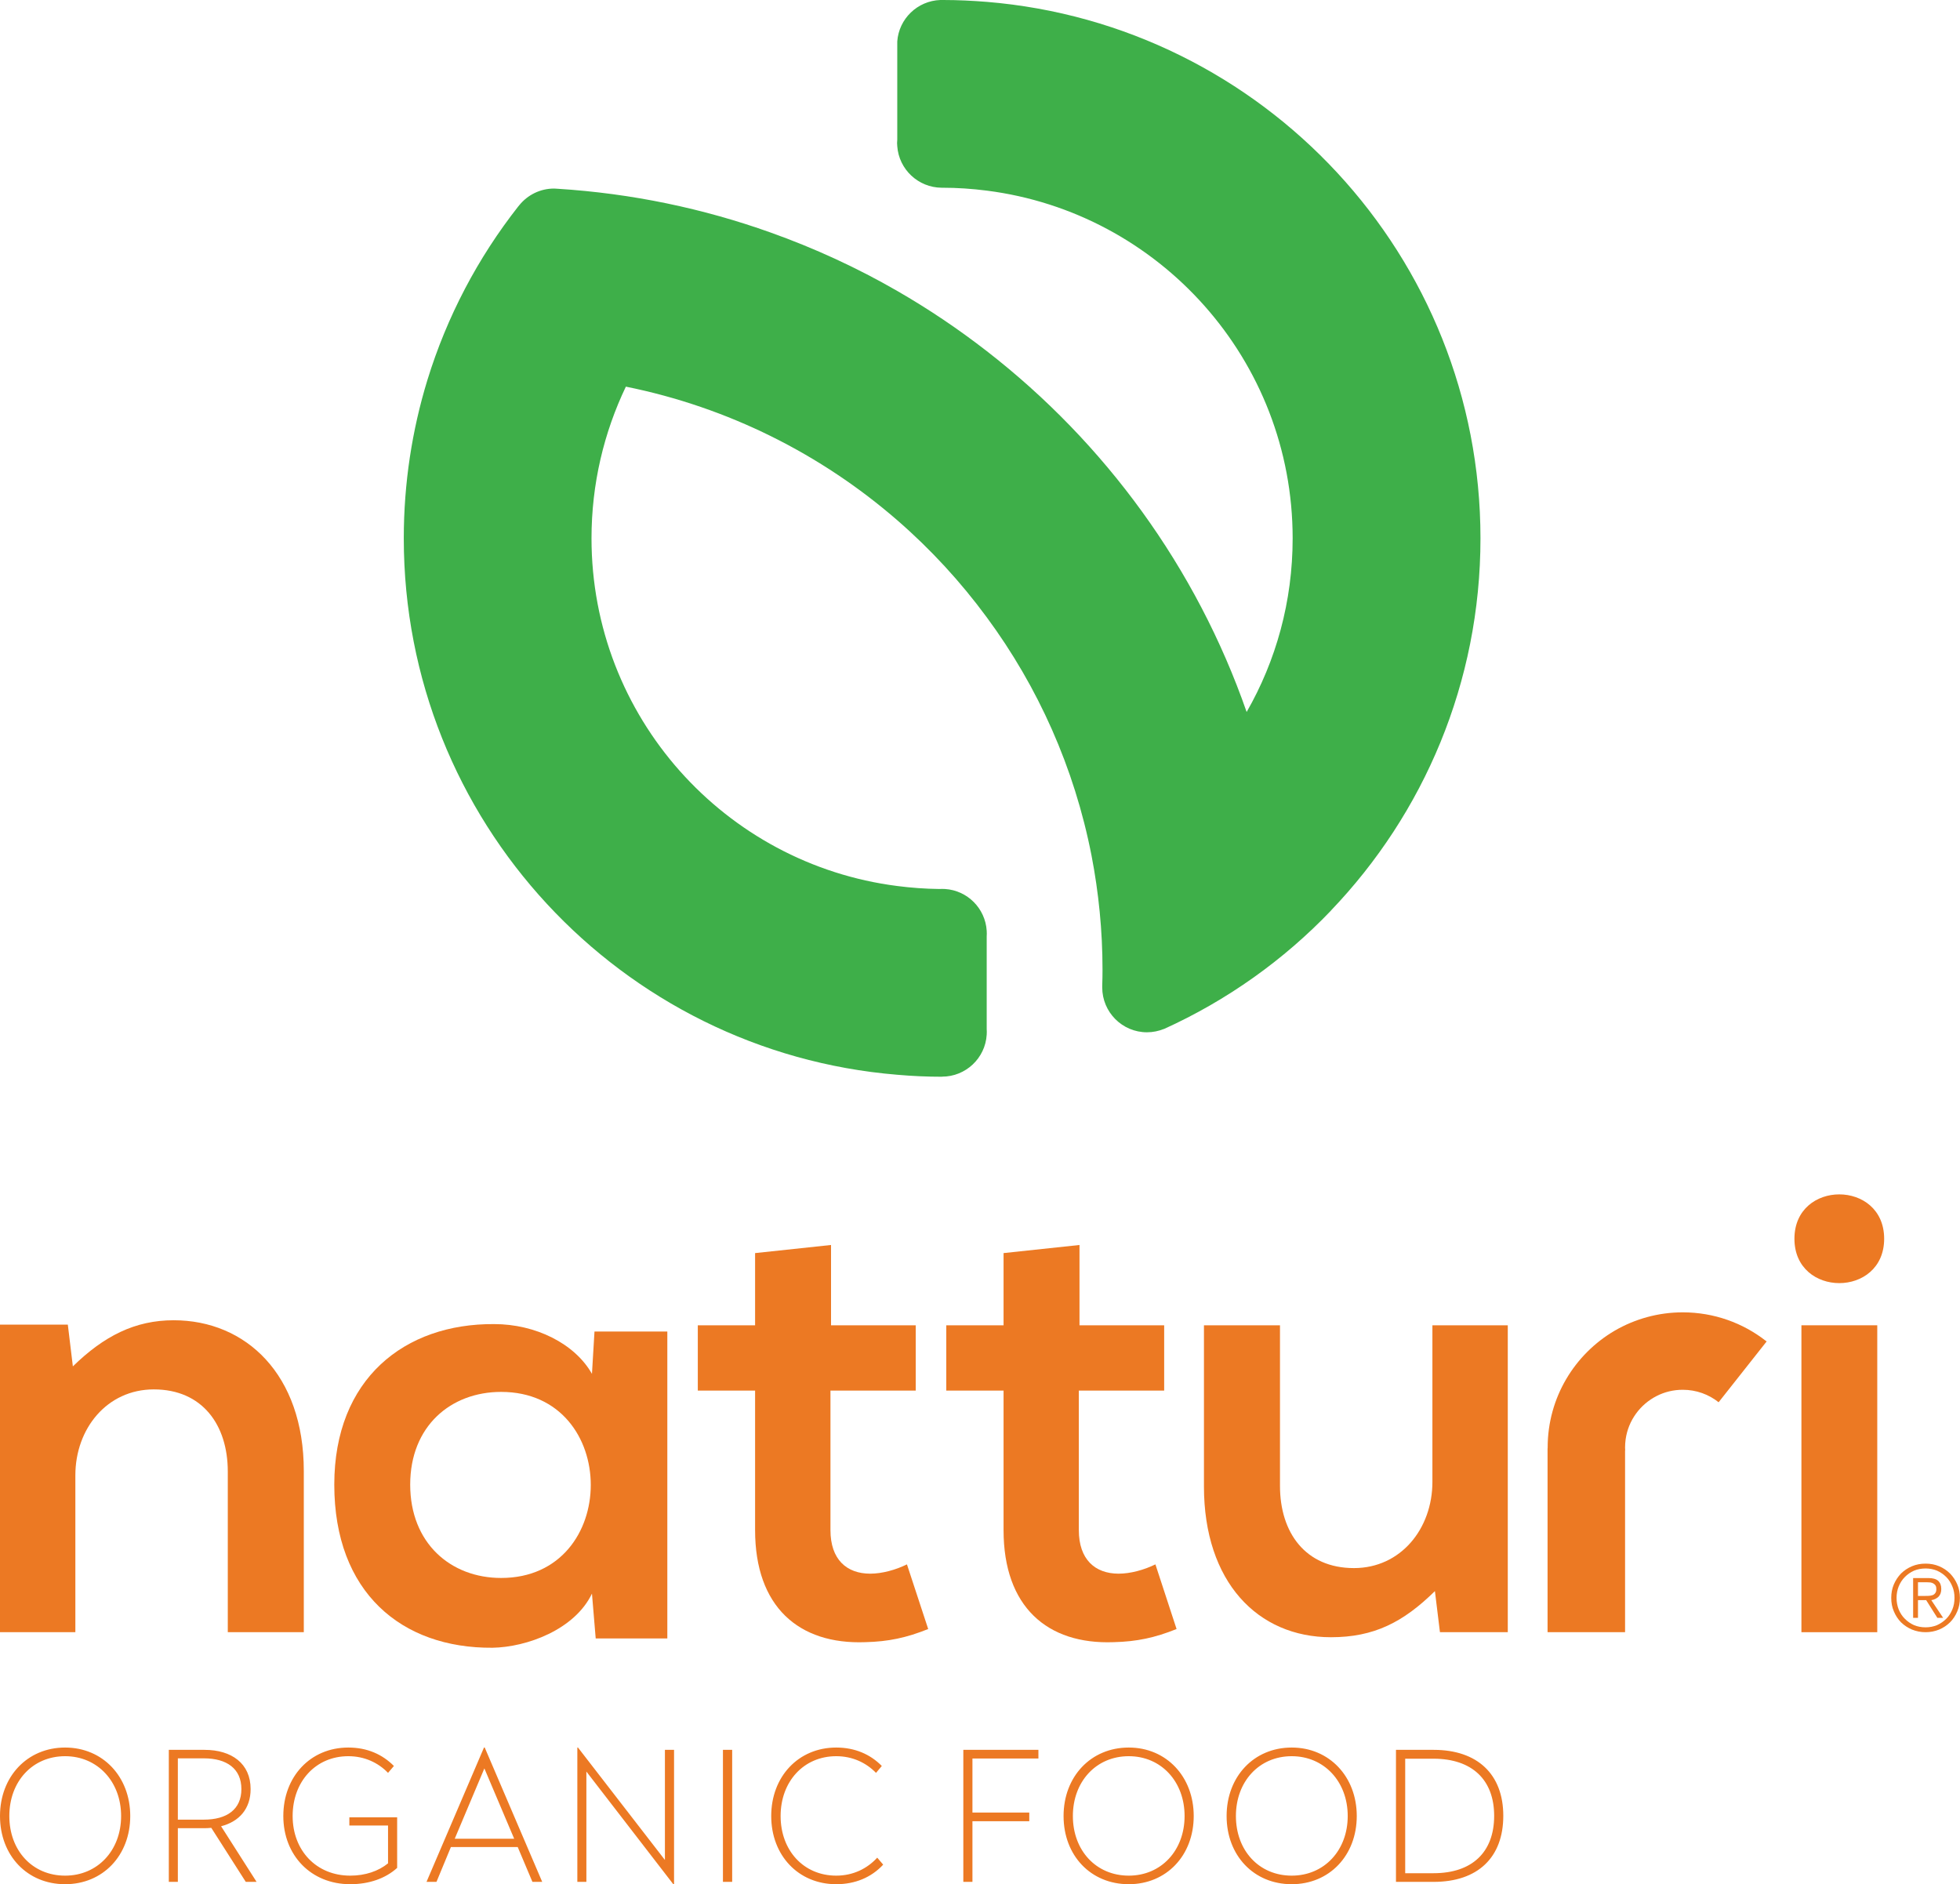
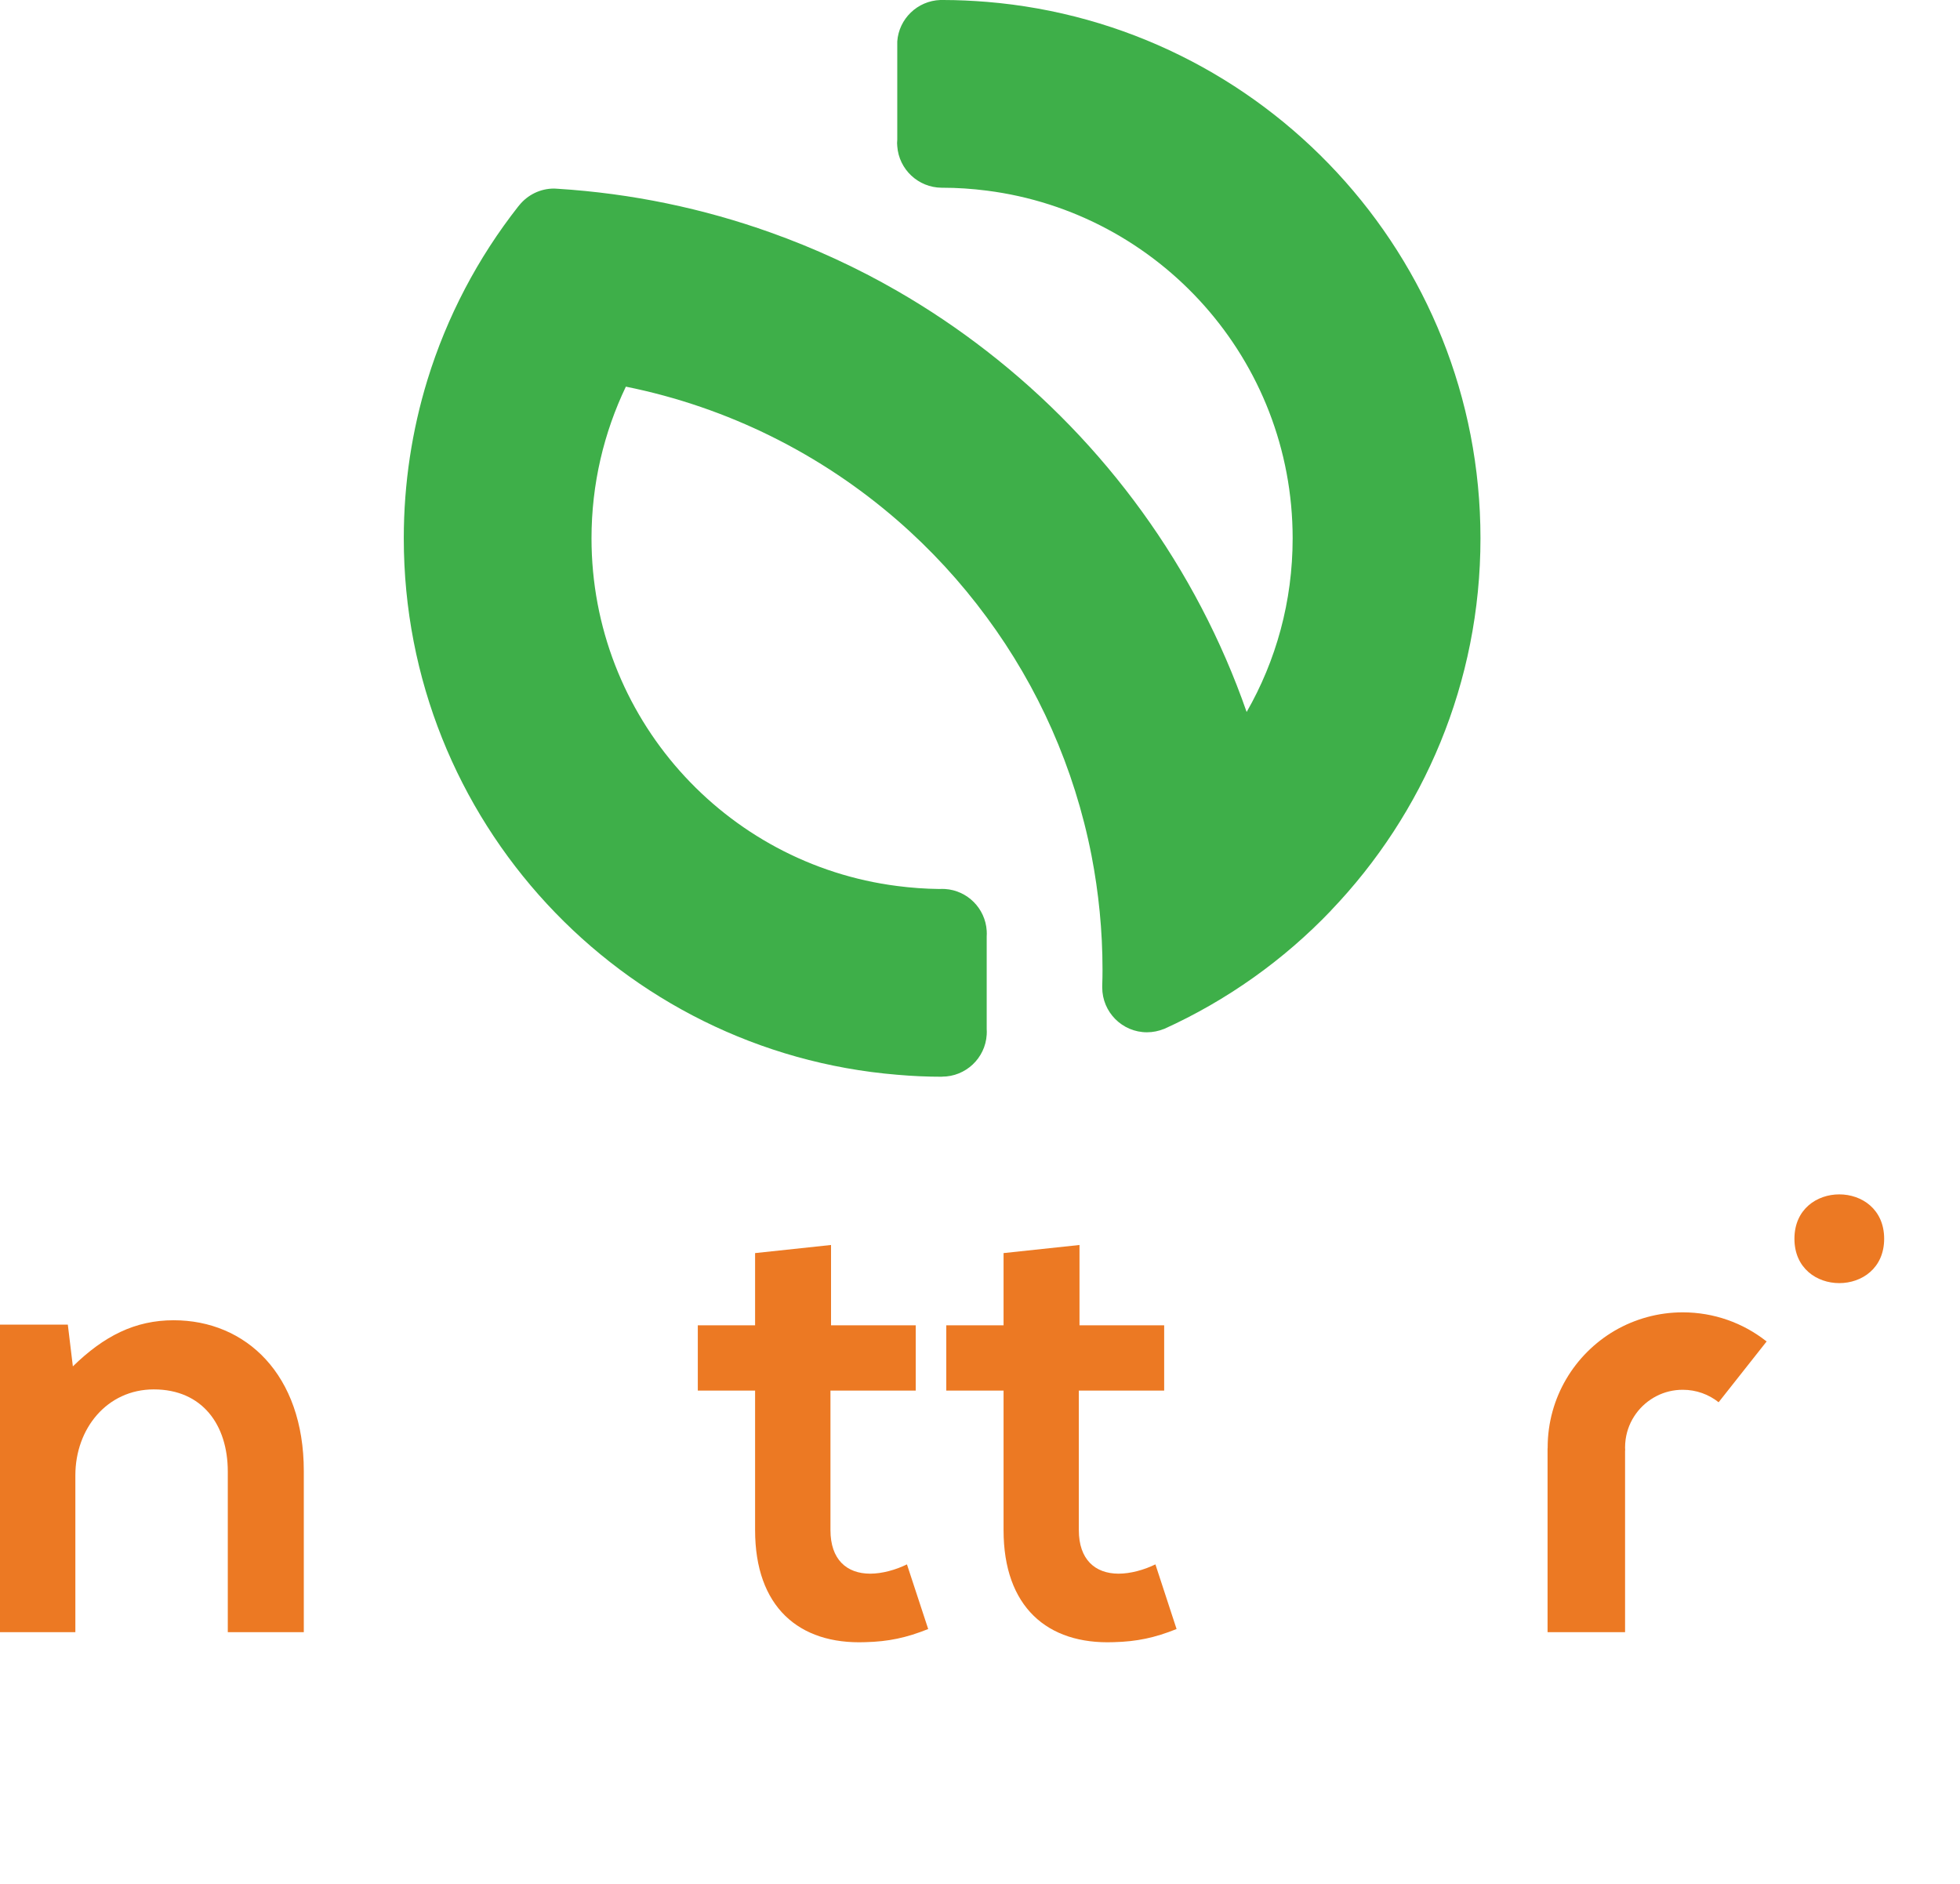
<svg xmlns="http://www.w3.org/2000/svg" width="82.18pt" height="79pt" viewBox="0 0 82.18 79" version="1.1">
  <defs>
    <clipPath id="clip1">
-       <path d="M 79 65 L 82.18 65 L 82.18 69 L 79 69 Z M 79 65 " />
-     </clipPath>
+       </clipPath>
  </defs>
  <g id="surface1">
    <path style=" stroke:none;fill-rule:evenodd;fill:rgb(24.313%,68.626%,28.627%);fill-opacity:1;" d="M 48.172 39.531 C 48.164 39.531 48.16 39.531 48.156 39.531 C 48.16 39.531 48.164 39.531 48.172 39.531 Z M 48.309 39.539 L 48.301 39.539 Z M 62.074 22.57 C 62.074 10.734 52.961 1.031 41.371 0.078 C 40.773 0.031 40.168 0 39.555 0 C 39.539 0 39.52 0 39.5 0 C 39.477 0 39.453 0 39.426 0 C 38.465 0.035 37.688 0.789 37.621 1.738 L 37.621 5.859 C 37.617 5.902 37.613 5.949 37.613 5.996 C 37.613 6.039 37.617 6.086 37.621 6.133 C 37.691 7.098 38.496 7.863 39.48 7.871 C 39.48 7.871 39.488 7.871 39.492 7.871 C 39.496 7.871 39.5 7.871 39.508 7.871 C 40.141 7.871 40.762 7.914 41.371 7.992 C 48.605 8.91 54.199 15.086 54.199 22.57 C 54.199 25.223 53.5 27.707 52.27 29.852 C 50.164 23.805 46.332 18.566 41.371 14.719 C 40.184 13.797 38.93 12.953 37.621 12.199 C 35.941 11.23 34.164 10.41 32.312 9.75 C 29.492 8.742 26.492 8.109 23.375 7.914 C 23.371 7.914 23.359 7.914 23.355 7.914 C 23.355 7.914 23.352 7.914 23.348 7.914 C 23.336 7.91 23.328 7.91 23.316 7.91 C 23.289 7.906 23.258 7.906 23.23 7.906 C 22.645 7.906 22.125 8.176 21.781 8.594 C 21.762 8.613 21.742 8.637 21.723 8.664 C 20.039 10.809 18.738 13.27 17.918 15.941 C 17.277 18.035 16.93 20.266 16.93 22.57 C 16.93 34.406 26.035 44.109 37.621 45.062 C 38.242 45.117 38.867 45.145 39.5 45.145 L 39.512 45.141 L 39.5 45.141 C 40.496 45.141 41.312 44.363 41.371 43.383 C 41.375 43.344 41.375 43.305 41.375 43.266 C 41.375 43.223 41.375 43.184 41.371 43.145 L 41.371 39.262 C 41.375 39.223 41.375 39.184 41.375 39.145 C 41.375 39.105 41.375 39.062 41.371 39.023 C 41.312 38.086 40.562 37.332 39.621 37.273 C 39.582 37.27 39.543 37.27 39.5 37.27 C 39.461 37.27 39.418 37.27 39.379 37.273 C 38.785 37.266 38.199 37.223 37.621 37.148 C 30.391 36.227 24.801 30.055 24.801 22.57 C 24.801 20.293 25.32 18.137 26.242 16.211 C 30.539 17.078 34.434 19.047 37.621 21.812 C 39.016 23.023 40.277 24.391 41.371 25.879 C 43.523 28.793 45.047 32.188 45.766 35.871 C 46.066 37.422 46.227 39.023 46.227 40.66 C 46.227 40.883 46.223 41.105 46.215 41.328 C 46.215 41.34 46.215 41.355 46.215 41.367 C 46.215 41.379 46.215 41.391 46.215 41.402 C 46.215 42.438 47.055 43.281 48.09 43.281 C 48.34 43.281 48.582 43.23 48.801 43.141 L 48.801 43.145 C 51.449 41.945 53.828 40.25 55.809 38.176 L 55.805 38.176 C 59.688 34.121 62.074 28.625 62.074 22.57 " />
-     <path style=" stroke:none;fill-rule:evenodd;fill:rgb(92.548%,47.45%,13.725%);fill-opacity:1;" d="M 60.105 73.738 C 61.715 73.738 62.648 74.617 62.648 76.133 C 62.648 77.652 61.73 78.539 60.105 78.539 L 58.918 78.539 L 58.918 73.738 Z M 60.113 73.367 L 58.531 73.367 L 58.531 78.902 L 60.113 78.902 C 61.961 78.902 63.031 77.879 63.031 76.133 C 63.031 74.387 61.945 73.367 60.113 73.367 Z M 54.16 73.633 C 55.52 73.633 56.508 74.699 56.508 76.141 C 56.508 77.586 55.52 78.641 54.16 78.641 C 52.789 78.641 51.82 77.586 51.82 76.141 C 51.82 74.699 52.789 73.633 54.16 73.633 Z M 54.16 73.27 C 52.57 73.27 51.43 74.492 51.43 76.141 C 51.43 77.797 52.57 79 54.16 79 C 55.738 79 56.887 77.797 56.887 76.141 C 56.887 74.492 55.738 73.27 54.16 73.27 Z M 47.328 73.633 C 48.688 73.633 49.668 74.699 49.668 76.141 C 49.668 77.586 48.688 78.641 47.328 78.641 C 45.957 78.641 44.984 77.586 44.984 76.141 C 44.984 74.699 45.957 73.633 47.328 73.633 Z M 47.328 73.27 C 45.734 73.27 44.594 74.492 44.594 76.141 C 44.594 77.797 45.734 79 47.328 79 C 48.906 79 50.051 77.797 50.051 76.141 C 50.051 74.492 48.906 73.27 47.328 73.27 Z M 43.539 73.367 L 40.391 73.367 L 40.391 78.902 L 40.773 78.902 L 40.773 76.359 L 43.156 76.359 L 43.156 75.996 L 40.773 75.996 L 40.773 73.73 L 43.539 73.73 Z M 35.062 73.27 C 33.473 73.27 32.336 74.492 32.336 76.141 C 32.336 77.789 33.473 79 35.062 79 C 35.855 79 36.535 78.715 37.031 78.18 L 36.781 77.887 C 36.363 78.344 35.773 78.641 35.062 78.641 C 33.695 78.641 32.73 77.586 32.73 76.141 C 32.73 74.699 33.695 73.633 35.062 73.633 C 35.738 73.633 36.312 73.902 36.73 74.332 L 36.973 74.043 C 36.492 73.555 35.848 73.27 35.062 73.27 Z M 30.699 73.367 L 30.312 73.367 L 30.312 78.902 L 30.699 78.902 Z M 28.262 73.367 L 27.879 73.367 L 27.879 77.984 L 24.234 73.27 L 24.207 73.27 L 24.207 78.902 L 24.586 78.902 L 24.586 74.277 L 28.23 79 L 28.262 79 Z M 20.324 73.27 L 20.293 73.27 L 17.883 78.902 L 18.301 78.902 L 18.906 77.441 L 21.707 77.441 L 22.324 78.902 L 22.734 78.902 Z M 20.309 74.145 L 21.559 77.094 L 19.066 77.094 Z M 14.605 73.27 C 13.012 73.27 11.879 74.492 11.879 76.141 C 11.879 77.789 13.039 79 14.684 79 C 15.48 79 16.164 78.758 16.652 78.316 L 16.652 76.195 L 14.648 76.195 L 14.648 76.539 L 16.27 76.539 L 16.27 78.125 C 15.867 78.453 15.316 78.641 14.684 78.641 C 13.262 78.641 12.27 77.586 12.27 76.141 C 12.27 74.699 13.234 73.633 14.605 73.633 C 15.277 73.633 15.855 73.902 16.27 74.332 L 16.516 74.043 C 16.031 73.555 15.395 73.27 14.605 73.27 Z M 8.551 73.723 C 9.508 73.723 10.121 74.156 10.121 75.012 C 10.121 75.863 9.512 76.293 8.551 76.293 L 7.457 76.293 L 7.457 73.723 Z M 8.574 73.367 L 7.078 73.367 L 7.078 78.902 L 7.457 78.902 L 7.457 76.652 L 8.574 76.652 C 8.668 76.652 8.762 76.645 8.859 76.637 L 10.305 78.902 L 10.758 78.902 L 9.27 76.57 C 10.031 76.375 10.508 75.836 10.508 75.012 C 10.508 73.941 9.715 73.367 8.574 73.367 Z M 2.73 73.633 C 4.09 73.633 5.078 74.699 5.078 76.141 C 5.078 77.586 4.09 78.641 2.73 78.641 C 1.355 78.641 0.391 77.586 0.391 76.141 C 0.391 74.699 1.355 73.633 2.73 73.633 Z M 2.73 73.27 C 1.141 73.27 0 74.492 0 76.141 C 0 77.797 1.141 79 2.73 79 C 4.312 79 5.461 77.797 5.461 76.141 C 5.461 74.492 4.312 73.27 2.73 73.27 " />
-     <path style=" stroke:none;fill-rule:evenodd;fill:rgb(92.548%,47.45%,13.725%);fill-opacity:1;" d="M 78.711 55.566 L 78.711 68.434 L 75.531 68.434 L 75.531 55.566 L 78.711 55.566 " />
-     <path style=" stroke:none;fill-rule:evenodd;fill:rgb(92.548%,47.45%,13.725%);fill-opacity:1;" d="M 50.48 55.566 L 50.48 62.324 C 50.48 66.32 52.727 68.645 55.805 68.645 C 57.605 68.645 58.832 68.02 60.164 66.711 L 60.375 68.434 L 63.219 68.434 L 63.219 55.566 L 60.059 55.566 L 60.059 62.129 C 60.059 64.098 58.73 65.746 56.77 65.746 C 54.734 65.746 53.668 64.258 53.668 62.301 L 53.668 55.566 L 50.48 55.566 " />
    <path style=" stroke:none;fill-rule:evenodd;fill:rgb(92.548%,47.45%,13.725%);fill-opacity:1;" d="M 42.078 52.539 L 42.078 55.566 L 39.676 55.566 L 39.676 58.305 L 42.078 58.305 L 42.078 64.156 C 42.078 67.363 43.906 68.957 46.695 68.852 C 47.664 68.828 48.418 68.668 49.332 68.301 L 48.445 65.59 C 47.977 65.82 47.402 65.98 46.902 65.98 C 45.914 65.98 45.234 65.383 45.234 64.156 L 45.234 58.305 L 48.812 58.305 L 48.812 55.566 L 45.262 55.566 L 45.262 52.199 L 42.078 52.539 " />
    <path style=" stroke:none;fill-rule:evenodd;fill:rgb(92.548%,47.45%,13.725%);fill-opacity:1;" d="M 31.66 52.539 L 31.66 55.566 L 29.258 55.566 L 29.258 58.305 L 31.66 58.305 L 31.66 64.156 C 31.66 67.363 33.488 68.957 36.281 68.852 C 37.25 68.828 38.004 68.668 38.918 68.301 L 38.027 65.59 C 37.562 65.82 36.984 65.98 36.488 65.98 C 35.496 65.98 34.82 65.383 34.82 64.156 L 34.82 58.305 L 38.395 58.305 L 38.395 55.566 L 34.844 55.566 L 34.844 52.199 L 31.66 52.539 " />
-     <path style=" stroke:none;fill-rule:evenodd;fill:rgb(92.548%,47.45%,13.725%);fill-opacity:1;" d="M 21.012 66.16 C 18.898 66.16 17.199 64.703 17.199 62.246 C 17.199 59.797 18.898 58.359 21.012 58.359 C 26.023 58.359 26.023 66.16 21.012 66.16 Z M 24.926 55.828 L 24.82 57.602 C 24.094 56.324 22.445 55.516 20.723 55.516 C 16.965 55.488 14.016 57.809 14.016 62.246 C 14.016 66.766 16.836 69.113 20.648 69.086 C 22.082 69.062 24.094 68.332 24.82 66.816 L 24.977 68.695 L 27.98 68.695 L 27.98 55.828 L 24.926 55.828 " />
    <path style=" stroke:none;fill-rule:evenodd;fill:rgb(92.548%,47.45%,13.725%);fill-opacity:1;" d="M 12.738 68.434 L 12.738 61.676 C 12.738 57.629 10.309 55.355 7.281 55.355 C 5.664 55.355 4.363 56.012 3.055 57.289 L 2.844 55.539 L 0 55.539 L 0 68.434 L 3.16 68.434 L 3.16 61.855 C 3.16 59.898 4.488 58.254 6.449 58.254 C 8.484 58.254 9.551 59.742 9.551 61.699 L 9.551 68.434 L 12.738 68.434 " />
    <path style=" stroke:none;fill-rule:evenodd;fill:rgb(92.548%,47.45%,13.725%);fill-opacity:1;" d="M 75.238 51.938 C 75.238 54.418 79 54.418 79 51.938 C 79 49.457 75.238 49.457 75.238 51.938 " />
    <path style=" stroke:none;fill-rule:nonzero;fill:rgb(92.548%,47.45%,13.725%);fill-opacity:1;" d="M 74.039 56.219 C 73.078 55.469 71.867 55.023 70.555 55.023 C 69.52 55.023 68.543 55.305 67.707 55.789 C 66.023 56.773 64.891 58.598 64.891 60.691 C 64.891 60.699 64.891 60.711 64.891 60.723 L 64.887 60.73 L 64.887 68.434 L 68.137 68.434 L 68.137 60.848 C 68.137 60.828 68.141 60.805 68.141 60.785 C 68.137 60.754 68.137 60.723 68.137 60.691 C 68.137 60.574 68.145 60.465 68.16 60.352 C 68.27 59.555 68.77 58.883 69.461 58.531 C 69.789 58.363 70.16 58.27 70.555 58.27 C 71.125 58.27 71.648 58.465 72.059 58.793 L 74.074 56.242 L 74.039 56.219 " />
    <g clip-path="url(#clip1)" clip-rule="nonzero">
      <path style=" stroke:none;fill-rule:nonzero;fill:rgb(92.548%,47.45%,13.725%);fill-opacity:1;" d="M 80.875 66.91 C 80.934 66.906 80.988 66.895 81.035 66.879 C 81.082 66.859 81.117 66.832 81.145 66.789 C 81.176 66.75 81.188 66.695 81.188 66.625 C 81.188 66.566 81.18 66.52 81.156 66.48 C 81.137 66.445 81.105 66.418 81.07 66.395 C 81.031 66.371 80.988 66.355 80.941 66.348 C 80.895 66.344 80.848 66.34 80.793 66.34 L 80.418 66.34 L 80.418 66.914 L 80.691 66.914 C 80.75 66.914 80.812 66.914 80.875 66.91 Z M 80.215 67.832 L 80.215 66.164 L 80.855 66.164 C 81.039 66.164 81.18 66.203 81.266 66.281 C 81.352 66.363 81.395 66.473 81.395 66.625 C 81.395 66.695 81.383 66.762 81.363 66.816 C 81.34 66.871 81.312 66.914 81.273 66.953 C 81.23 66.988 81.188 67.02 81.137 67.043 C 81.09 67.066 81.035 67.082 80.977 67.09 L 81.473 67.832 L 81.23 67.832 L 80.762 67.09 L 80.418 67.09 L 80.418 67.832 Z M 80.25 65.855 C 80.102 65.922 79.973 66.012 79.867 66.121 C 79.754 66.234 79.672 66.363 79.609 66.516 C 79.551 66.66 79.52 66.824 79.52 66.996 C 79.52 67.168 79.551 67.332 79.609 67.48 C 79.672 67.629 79.754 67.762 79.867 67.871 C 79.973 67.98 80.102 68.07 80.25 68.137 C 80.398 68.199 80.562 68.23 80.738 68.23 C 80.906 68.23 81.07 68.199 81.219 68.137 C 81.367 68.07 81.496 67.98 81.605 67.871 C 81.715 67.762 81.797 67.629 81.859 67.48 C 81.922 67.332 81.949 67.168 81.949 66.996 C 81.949 66.824 81.922 66.66 81.859 66.516 C 81.797 66.363 81.715 66.234 81.605 66.121 C 81.496 66.012 81.367 65.922 81.219 65.855 C 81.07 65.793 80.906 65.762 80.738 65.762 C 80.562 65.762 80.398 65.793 80.25 65.855 Z M 81.305 65.668 C 81.48 65.742 81.633 65.844 81.762 65.973 C 81.891 66.105 81.992 66.258 82.066 66.43 C 82.141 66.605 82.176 66.793 82.176 66.996 C 82.176 67.199 82.141 67.391 82.066 67.559 C 81.992 67.738 81.891 67.891 81.762 68.02 C 81.633 68.148 81.48 68.25 81.305 68.324 C 81.129 68.395 80.941 68.434 80.738 68.434 C 80.531 68.434 80.344 68.395 80.168 68.324 C 79.992 68.25 79.84 68.148 79.707 68.02 C 79.582 67.891 79.48 67.738 79.406 67.559 C 79.332 67.391 79.297 67.199 79.297 66.996 C 79.297 66.793 79.332 66.605 79.406 66.43 C 79.48 66.258 79.582 66.105 79.707 65.973 C 79.84 65.844 79.992 65.742 80.168 65.668 C 80.344 65.594 80.531 65.559 80.738 65.559 C 80.941 65.559 81.129 65.594 81.305 65.668 " />
    </g>
  </g>
</svg>